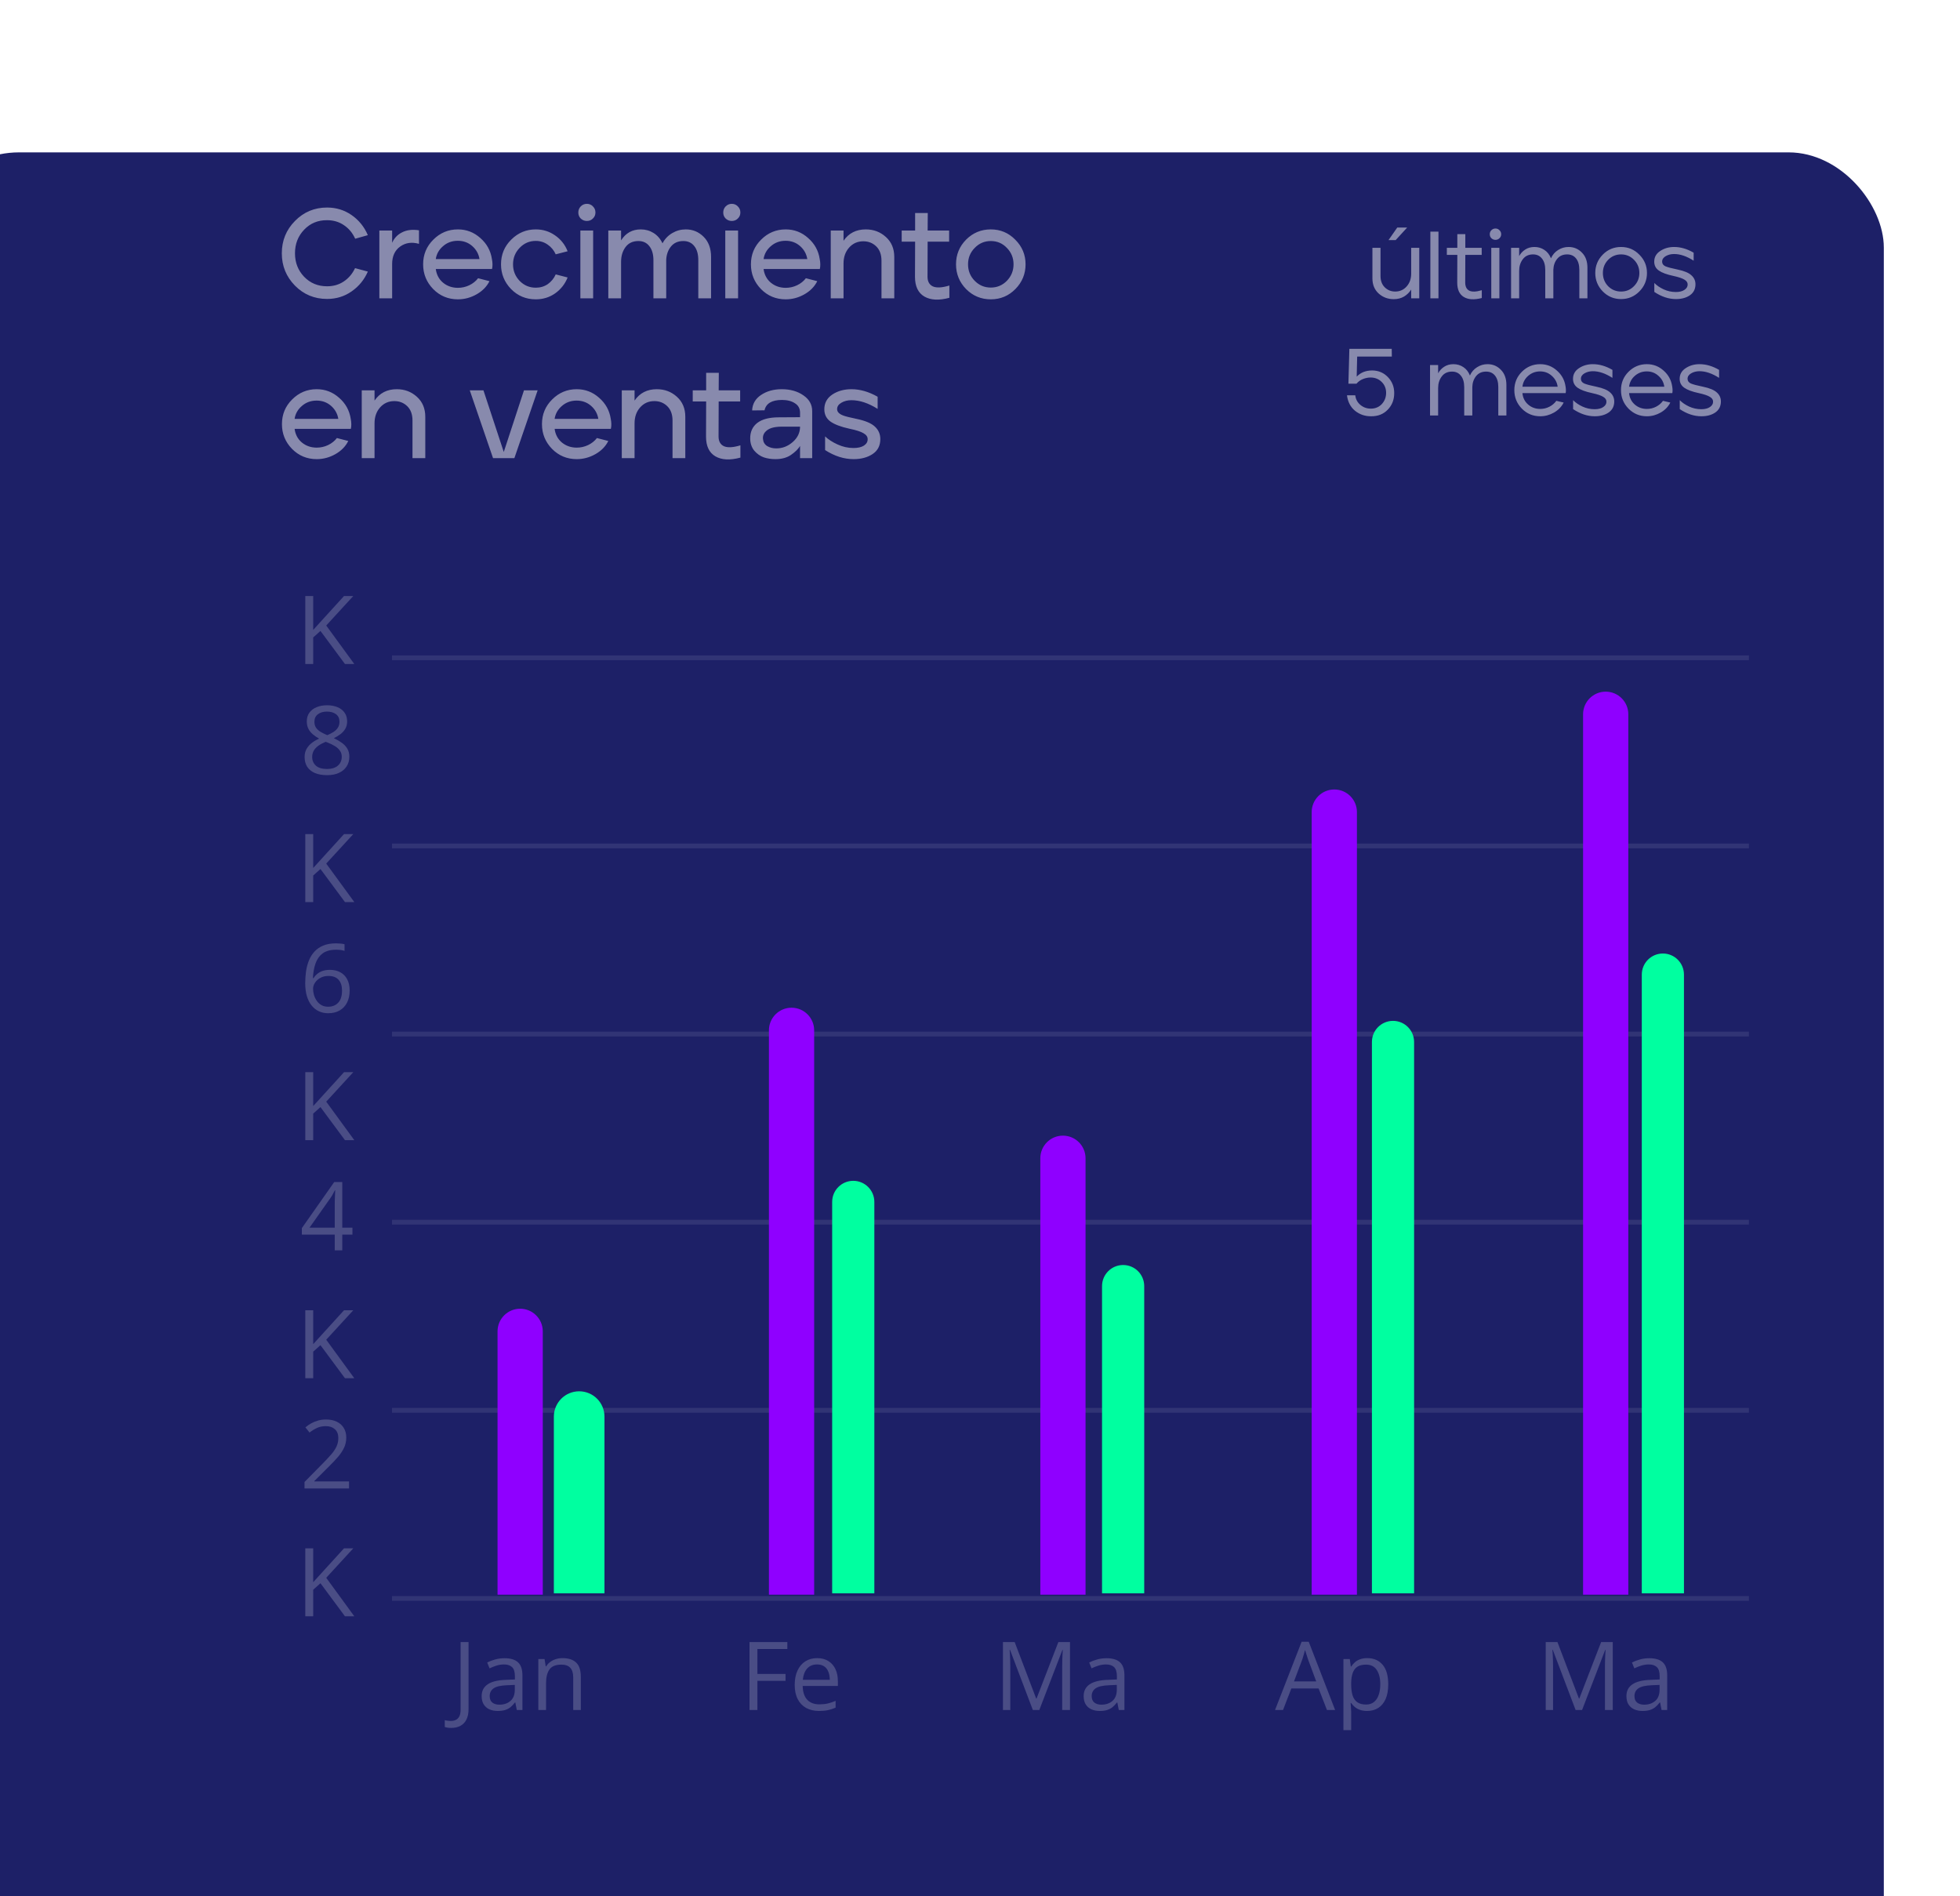
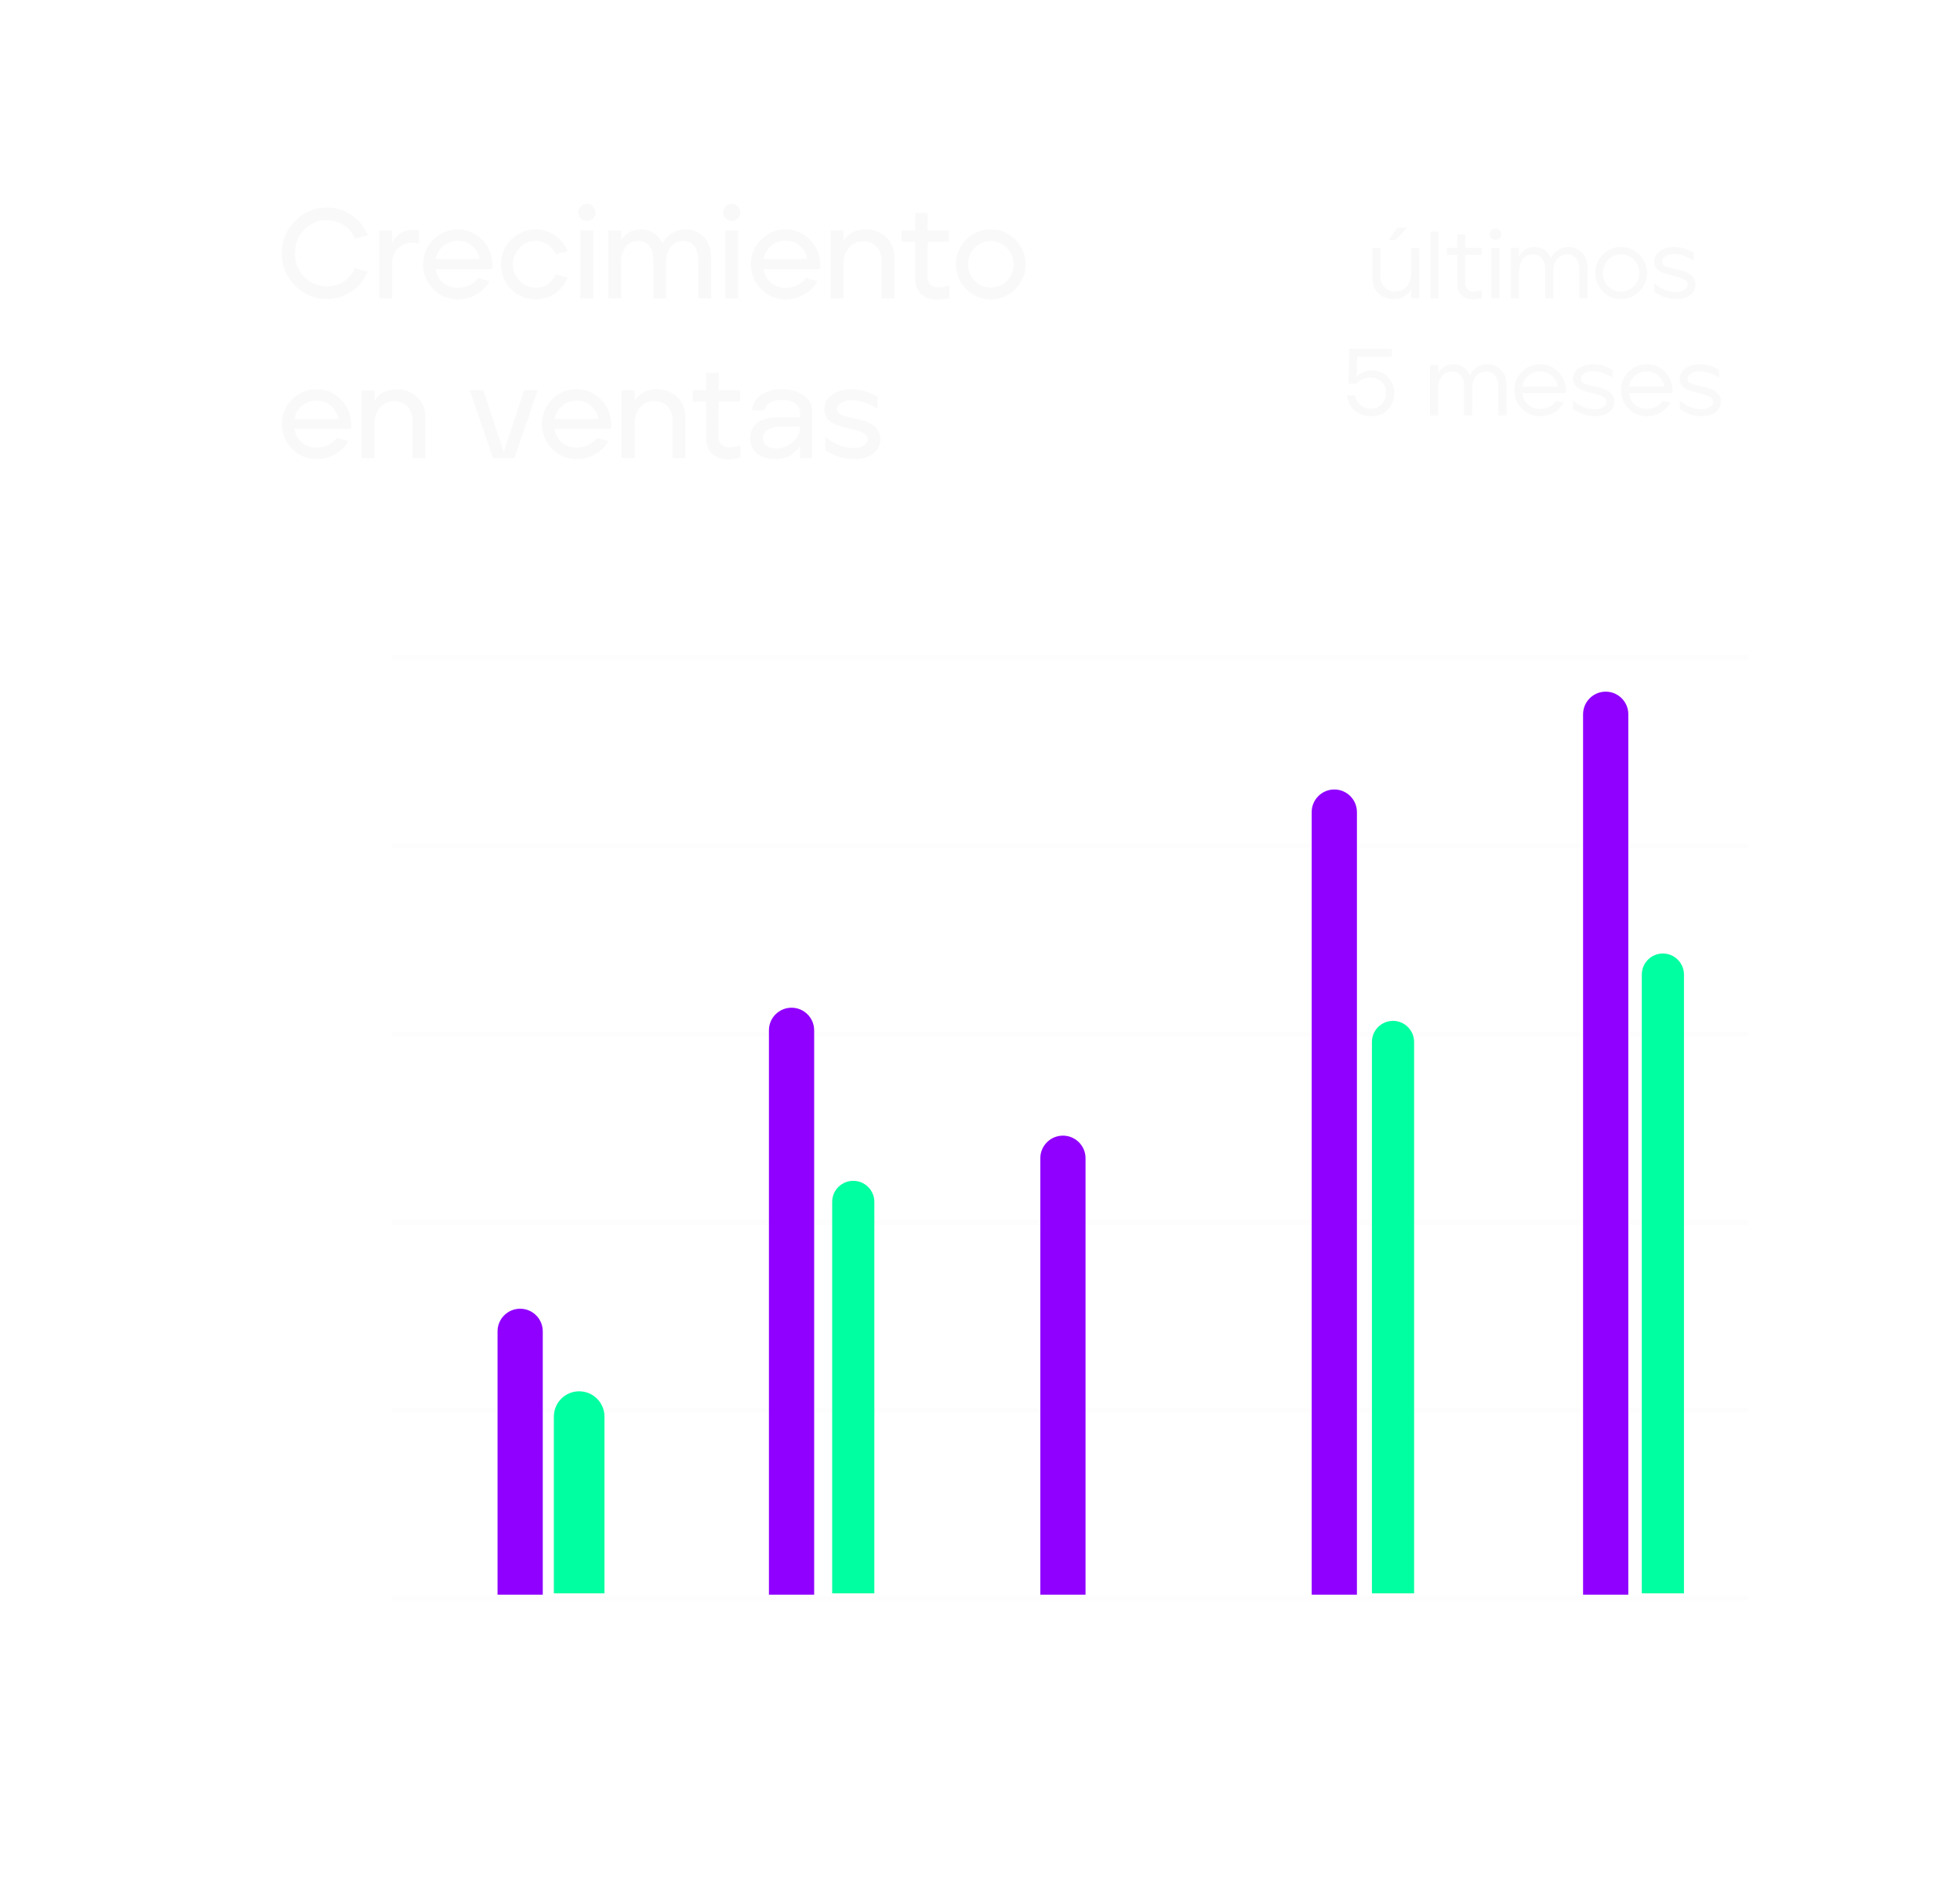
<svg xmlns="http://www.w3.org/2000/svg" width="184" height="178" viewBox="0 0 184 178" fill="none">
  <g clip-path="url(#clip0_481_202)">
    <g filter="url(#filter0_d_481_202)">
-       <rect width="184" height="178" rx="8.939" fill="#1D2067" />
-     </g>
+       </g>
    <path opacity="0.5" d="M30.704 28.06C29.52 28.06 28.516 27.644 27.692 26.812C26.868 25.972 26.456 24.96 26.456 23.776C26.456 22.584 26.868 21.572 27.692 20.74C28.516 19.9 29.52 19.48 30.704 19.48C31.56 19.48 32.328 19.716 33.008 20.188C33.688 20.66 34.196 21.288 34.532 22.072L33.344 22.408C33.104 21.872 32.752 21.448 32.288 21.136C31.832 20.824 31.304 20.668 30.704 20.668C29.848 20.66 29.132 20.956 28.556 21.556C27.98 22.156 27.692 22.896 27.692 23.776C27.692 24.64 27.976 25.372 28.544 25.972C29.12 26.572 29.84 26.872 30.704 26.872C31.304 26.872 31.828 26.72 32.276 26.416C32.732 26.112 33.084 25.696 33.332 25.168L34.532 25.492C34.196 26.26 33.688 26.88 33.008 27.352C32.336 27.824 31.568 28.06 30.704 28.06ZM35.613 28V21.64H36.813V22.792C37.005 22.352 37.317 22.024 37.749 21.808C38.189 21.584 38.717 21.52 39.333 21.616V22.888C38.661 22.696 38.073 22.78 37.569 23.14C37.065 23.5 36.813 24.048 36.813 24.784V28H35.613ZM42.986 28.096C42.074 28.096 41.302 27.776 40.67 27.136C40.038 26.488 39.722 25.712 39.722 24.808C39.722 23.896 40.042 23.124 40.682 22.492C41.322 21.852 42.09 21.532 42.986 21.532C43.786 21.532 44.486 21.8 45.086 22.336C45.694 22.864 46.058 23.52 46.178 24.304C46.25 24.664 46.254 24.98 46.19 25.252H40.91C40.982 25.788 41.21 26.216 41.594 26.536C41.986 26.856 42.45 27.016 42.986 27.016C43.362 27.016 43.718 26.936 44.054 26.776C44.39 26.616 44.666 26.396 44.882 26.116L45.95 26.392C45.694 26.904 45.29 27.316 44.738 27.628C44.186 27.94 43.602 28.096 42.986 28.096ZM40.91 24.316H45.014C44.934 23.828 44.706 23.42 44.33 23.092C43.954 22.764 43.502 22.6 42.974 22.6C42.438 22.6 41.978 22.768 41.594 23.104C41.21 23.432 40.982 23.836 40.91 24.316ZM50.298 28.096C49.378 28.096 48.602 27.772 47.97 27.124C47.346 26.476 47.034 25.704 47.034 24.808C47.034 23.896 47.354 23.124 47.994 22.492C48.634 21.852 49.402 21.532 50.298 21.532C50.97 21.532 51.574 21.72 52.11 22.096C52.654 22.472 53.046 22.968 53.286 23.584L52.17 23.872C52.002 23.496 51.75 23.192 51.414 22.96C51.086 22.728 50.714 22.612 50.298 22.612C49.706 22.612 49.202 22.828 48.786 23.26C48.37 23.692 48.162 24.208 48.162 24.808C48.162 25.416 48.37 25.936 48.786 26.368C49.202 26.792 49.706 27.004 50.298 27.004C50.722 27.004 51.098 26.892 51.426 26.668C51.754 26.436 52.002 26.132 52.17 25.756L53.286 26.044C53.046 26.652 52.658 27.148 52.122 27.532C51.586 27.908 50.978 28.096 50.298 28.096ZM55.659 20.512C55.507 20.664 55.319 20.74 55.095 20.74C54.871 20.74 54.679 20.664 54.519 20.512C54.367 20.36 54.291 20.172 54.291 19.948C54.291 19.724 54.367 19.532 54.519 19.372C54.679 19.212 54.871 19.132 55.095 19.132C55.319 19.132 55.507 19.212 55.659 19.372C55.819 19.524 55.899 19.716 55.899 19.948C55.899 20.172 55.819 20.36 55.659 20.512ZM54.483 28V21.64H55.683V28H54.483ZM57.106 28V21.64H58.306V22.564C58.738 21.876 59.354 21.532 60.154 21.532C60.594 21.532 60.994 21.644 61.354 21.868C61.714 22.092 61.994 22.416 62.194 22.84C62.41 22.432 62.714 22.112 63.106 21.88C63.498 21.648 63.922 21.532 64.378 21.532C65.034 21.532 65.594 21.764 66.058 22.228C66.522 22.692 66.754 23.324 66.754 24.124V28H65.554V24.424C65.554 23.856 65.43 23.416 65.182 23.104C64.934 22.784 64.59 22.624 64.15 22.624C63.654 22.624 63.266 22.796 62.986 23.14C62.714 23.476 62.566 23.896 62.542 24.4V28H61.342V24.424C61.342 23.864 61.214 23.424 60.958 23.104C60.71 22.784 60.37 22.624 59.938 22.624C59.41 22.624 59.006 22.812 58.726 23.188C58.446 23.564 58.306 24.024 58.306 24.568V28H57.106ZM69.264 20.512C69.112 20.664 68.924 20.74 68.7 20.74C68.476 20.74 68.284 20.664 68.124 20.512C67.972 20.36 67.896 20.172 67.896 19.948C67.896 19.724 67.972 19.532 68.124 19.372C68.284 19.212 68.476 19.132 68.7 19.132C68.924 19.132 69.112 19.212 69.264 19.372C69.424 19.524 69.504 19.716 69.504 19.948C69.504 20.172 69.424 20.36 69.264 20.512ZM68.088 28V21.64H69.288V28H68.088ZM73.759 28.096C72.847 28.096 72.075 27.776 71.443 27.136C70.811 26.488 70.495 25.712 70.495 24.808C70.495 23.896 70.815 23.124 71.455 22.492C72.095 21.852 72.863 21.532 73.759 21.532C74.559 21.532 75.259 21.8 75.859 22.336C76.467 22.864 76.831 23.52 76.951 24.304C77.023 24.664 77.027 24.98 76.963 25.252H71.683C71.755 25.788 71.983 26.216 72.367 26.536C72.759 26.856 73.223 27.016 73.759 27.016C74.135 27.016 74.491 26.936 74.827 26.776C75.163 26.616 75.439 26.396 75.655 26.116L76.723 26.392C76.467 26.904 76.063 27.316 75.511 27.628C74.959 27.94 74.375 28.096 73.759 28.096ZM71.683 24.316H75.787C75.707 23.828 75.479 23.42 75.103 23.092C74.727 22.764 74.275 22.6 73.747 22.6C73.211 22.6 72.751 22.768 72.367 23.104C71.983 23.432 71.755 23.836 71.683 24.316ZM77.988 28V21.64H79.188V22.6C79.676 21.888 80.372 21.532 81.276 21.532C82.012 21.532 82.64 21.768 83.16 22.24C83.688 22.712 83.952 23.34 83.952 24.124V28H82.752V24.472C82.752 23.896 82.588 23.448 82.26 23.128C81.932 22.808 81.528 22.648 81.048 22.648C80.504 22.648 80.056 22.848 79.704 23.248C79.36 23.64 79.188 24.136 79.188 24.736V28H77.988ZM89.125 27.952C88.149 28.216 87.365 28.176 86.773 27.832C86.189 27.488 85.897 26.872 85.897 25.984L85.909 22.684H84.649V21.64H85.909V19.996H87.097L87.085 21.64H89.101V22.684H87.085L87.073 25.972C87.073 26.42 87.241 26.724 87.577 26.884C87.921 27.036 88.437 27.008 89.125 26.8V27.952ZM95.317 27.136C94.685 27.776 93.917 28.096 93.013 28.096C92.109 28.096 91.337 27.776 90.697 27.136C90.065 26.488 89.749 25.712 89.749 24.808C89.749 23.904 90.065 23.132 90.697 22.492C91.337 21.852 92.109 21.532 93.013 21.532C93.917 21.532 94.685 21.856 95.317 22.504C95.957 23.144 96.277 23.912 96.277 24.808C96.277 25.712 95.957 26.488 95.317 27.136ZM91.501 26.356C91.917 26.78 92.421 26.992 93.013 26.992C93.605 26.992 94.109 26.78 94.525 26.356C94.941 25.924 95.149 25.408 95.149 24.808C95.149 24.208 94.941 23.696 94.525 23.272C94.117 22.84 93.613 22.624 93.013 22.624C92.421 22.624 91.917 22.84 91.501 23.272C91.085 23.696 90.877 24.208 90.877 24.808C90.877 25.416 91.085 25.932 91.501 26.356ZM29.732 43.096C28.82 43.096 28.048 42.776 27.416 42.136C26.784 41.488 26.468 40.712 26.468 39.808C26.468 38.896 26.788 38.124 27.428 37.492C28.068 36.852 28.836 36.532 29.732 36.532C30.532 36.532 31.232 36.8 31.832 37.336C32.44 37.864 32.804 38.52 32.924 39.304C32.996 39.664 33 39.98 32.936 40.252H27.656C27.728 40.788 27.956 41.216 28.34 41.536C28.732 41.856 29.196 42.016 29.732 42.016C30.108 42.016 30.464 41.936 30.8 41.776C31.136 41.616 31.412 41.396 31.628 41.116L32.696 41.392C32.44 41.904 32.036 42.316 31.484 42.628C30.932 42.94 30.348 43.096 29.732 43.096ZM27.656 39.316H31.76C31.68 38.828 31.452 38.42 31.076 38.092C30.7 37.764 30.248 37.6 29.72 37.6C29.184 37.6 28.724 37.768 28.34 38.104C27.956 38.432 27.728 38.836 27.656 39.316ZM33.961 43V36.64H35.16V37.6C35.648 36.888 36.344 36.532 37.248 36.532C37.984 36.532 38.612 36.768 39.133 37.24C39.66 37.712 39.925 38.34 39.925 39.124V43H38.724V39.472C38.724 38.896 38.56 38.448 38.233 38.128C37.904 37.808 37.501 37.648 37.02 37.648C36.477 37.648 36.029 37.848 35.676 38.248C35.333 38.64 35.16 39.136 35.16 39.736V43H33.961ZM46.285 43L44.101 36.64H45.385L47.293 42.424L49.189 36.64H50.473L48.289 43H46.285ZM54.142 43.096C53.23 43.096 52.458 42.776 51.826 42.136C51.194 41.488 50.878 40.712 50.878 39.808C50.878 38.896 51.198 38.124 51.838 37.492C52.478 36.852 53.246 36.532 54.142 36.532C54.942 36.532 55.642 36.8 56.242 37.336C56.85 37.864 57.214 38.52 57.334 39.304C57.406 39.664 57.41 39.98 57.346 40.252H52.066C52.138 40.788 52.366 41.216 52.75 41.536C53.142 41.856 53.606 42.016 54.142 42.016C54.518 42.016 54.874 41.936 55.21 41.776C55.546 41.616 55.822 41.396 56.038 41.116L57.106 41.392C56.85 41.904 56.446 42.316 55.894 42.628C55.342 42.94 54.758 43.096 54.142 43.096ZM52.066 39.316H56.17C56.09 38.828 55.862 38.42 55.486 38.092C55.11 37.764 54.658 37.6 54.13 37.6C53.594 37.6 53.134 37.768 52.75 38.104C52.366 38.432 52.138 38.836 52.066 39.316ZM58.371 43V36.64H59.571V37.6C60.059 36.888 60.755 36.532 61.659 36.532C62.395 36.532 63.023 36.768 63.543 37.24C64.071 37.712 64.335 38.34 64.335 39.124V43H63.135V39.472C63.135 38.896 62.971 38.448 62.643 38.128C62.315 37.808 61.911 37.648 61.431 37.648C60.887 37.648 60.439 37.848 60.087 38.248C59.743 38.64 59.571 39.136 59.571 39.736V43H58.371ZM69.508 42.952C68.532 43.216 67.748 43.176 67.156 42.832C66.572 42.488 66.28 41.872 66.28 40.984L66.292 37.684H65.032V36.64H66.292V34.996H67.48L67.468 36.64H69.484V37.684H67.468L67.456 40.972C67.456 41.42 67.624 41.724 67.96 41.884C68.304 42.036 68.82 42.008 69.508 41.8V42.952ZM72.791 43.096C72.399 43.096 72.035 43.04 71.699 42.928C71.363 42.808 71.067 42.6 70.811 42.304C70.563 42 70.435 41.624 70.427 41.176C70.419 40.544 70.639 40.052 71.087 39.7C71.543 39.348 72.219 39.172 73.115 39.172L75.107 39.16V38.74C75.107 38.348 74.947 38.052 74.627 37.852C74.315 37.644 73.911 37.54 73.415 37.54C72.463 37.54 71.915 37.864 71.771 38.512L70.607 38.524C70.639 37.908 70.919 37.424 71.447 37.072C71.983 36.712 72.631 36.532 73.391 36.532C74.191 36.532 74.867 36.724 75.419 37.108C75.971 37.484 76.247 37.98 76.247 38.596V43H75.107V41.86C74.931 42.148 74.647 42.428 74.255 42.7C73.871 42.964 73.383 43.096 72.791 43.096ZM72.875 42.088C73.451 42.088 73.967 41.888 74.423 41.488C74.879 41.088 75.107 40.608 75.107 40.048H73.331C72.723 40.056 72.279 40.172 71.999 40.396C71.719 40.612 71.595 40.88 71.627 41.2C71.651 41.496 71.783 41.72 72.023 41.872C72.271 42.016 72.555 42.088 72.875 42.088ZM80.134 43.096C79.23 43.096 78.338 42.812 77.458 42.244V40.96C77.746 41.24 78.134 41.492 78.622 41.716C79.11 41.94 79.61 42.052 80.122 42.052C80.538 42.052 80.866 41.976 81.106 41.824C81.346 41.664 81.462 41.46 81.454 41.212C81.454 40.996 81.322 40.812 81.058 40.66C80.802 40.508 80.362 40.368 79.738 40.24C78.938 40.064 78.346 39.84 77.962 39.568C77.578 39.288 77.386 38.904 77.386 38.416C77.386 37.832 77.634 37.372 78.13 37.036C78.634 36.7 79.234 36.532 79.93 36.532C80.738 36.532 81.558 36.768 82.39 37.24V38.38C81.526 37.836 80.706 37.564 79.93 37.564C79.562 37.564 79.246 37.644 78.982 37.804C78.718 37.956 78.586 38.156 78.586 38.404C78.586 38.668 78.79 38.872 79.198 39.016C79.39 39.088 79.81 39.192 80.458 39.328C81.25 39.496 81.81 39.736 82.138 40.048C82.474 40.36 82.642 40.748 82.642 41.212C82.642 41.828 82.402 42.296 81.922 42.616C81.442 42.936 80.846 43.096 80.134 43.096Z" fill="#F5F5F5" />
    <path opacity="0.5" d="M130.349 22.538L131.172 21.359H132.101L131.02 22.538H130.349ZM130.841 28.08C130.293 28.08 129.822 27.905 129.429 27.553C129.035 27.195 128.839 26.719 128.839 26.123V23.262H129.599V25.899C129.599 26.352 129.733 26.71 130.001 26.972C130.269 27.234 130.594 27.365 130.975 27.365C131.41 27.365 131.768 27.207 132.048 26.892C132.334 26.576 132.477 26.174 132.477 25.685V23.262H133.237V28H132.477V27.178C132.316 27.44 132.095 27.657 131.815 27.83C131.535 27.997 131.211 28.08 130.841 28.08ZM134.279 28V21.743H135.039V28H134.279ZM139.107 27.973C138.392 28.158 137.829 28.125 137.417 27.875C137.006 27.625 136.801 27.175 136.801 26.525L136.81 23.924H135.826V23.262H136.81V21.975H137.56V23.262H139.098V23.924H137.56L137.551 26.516C137.551 26.898 137.68 27.154 137.936 27.285C138.192 27.41 138.582 27.395 139.107 27.24V27.973ZM140.767 22.36C140.665 22.461 140.54 22.512 140.391 22.512C140.242 22.512 140.114 22.461 140.007 22.36C139.905 22.258 139.855 22.133 139.855 21.984C139.855 21.835 139.905 21.71 140.007 21.609C140.114 21.502 140.242 21.448 140.391 21.448C140.54 21.448 140.665 21.502 140.767 21.609C140.874 21.71 140.927 21.835 140.927 21.984C140.927 22.133 140.874 22.258 140.767 22.36ZM139.998 28V23.262H140.758V28H139.998ZM141.856 28V23.262H142.615V24.04C142.752 23.784 142.943 23.578 143.187 23.423C143.432 23.262 143.721 23.182 144.055 23.182C144.4 23.182 144.71 23.274 144.984 23.459C145.258 23.638 145.464 23.9 145.601 24.246C145.75 23.912 145.973 23.653 146.271 23.468C146.569 23.277 146.897 23.182 147.255 23.182C147.749 23.182 148.166 23.358 148.506 23.709C148.852 24.055 149.024 24.529 149.024 25.131V28H148.265V25.336C148.265 24.877 148.163 24.52 147.961 24.264C147.758 24.007 147.478 23.879 147.12 23.879C146.721 23.879 146.408 24.019 146.182 24.299C145.955 24.579 145.836 24.922 145.824 25.327V28H145.065V25.336C145.065 24.877 144.96 24.52 144.752 24.264C144.549 24.007 144.272 23.879 143.92 23.879C143.503 23.879 143.182 24.031 142.955 24.335C142.729 24.633 142.615 24.997 142.615 25.426V28H141.856ZM153.899 27.356C153.428 27.833 152.856 28.072 152.183 28.072C151.509 28.072 150.937 27.833 150.466 27.356C149.996 26.874 149.76 26.296 149.76 25.622C149.76 24.949 149.996 24.374 150.466 23.897C150.937 23.421 151.509 23.182 152.183 23.182C152.856 23.182 153.428 23.423 153.899 23.906C154.376 24.383 154.614 24.955 154.614 25.622C154.614 26.296 154.376 26.874 153.899 27.356ZM152.183 27.365C152.665 27.365 153.07 27.195 153.398 26.856C153.732 26.516 153.899 26.105 153.899 25.622C153.899 25.14 153.732 24.729 153.398 24.389C153.065 24.049 152.659 23.879 152.183 23.879C151.706 23.879 151.301 24.049 150.967 24.389C150.639 24.729 150.475 25.14 150.475 25.622C150.475 26.111 150.639 26.525 150.967 26.865C151.301 27.198 151.706 27.365 152.183 27.365ZM157.333 28.072C156.648 28.072 155.971 27.848 155.304 27.401V26.561C155.53 26.793 155.822 26.993 156.18 27.16C156.544 27.327 156.925 27.41 157.324 27.41C157.67 27.41 157.941 27.341 158.138 27.204C158.34 27.067 158.439 26.898 158.433 26.695C158.433 26.516 158.331 26.367 158.129 26.248C157.932 26.123 157.586 26.007 157.092 25.899C156.478 25.768 156.025 25.602 155.733 25.399C155.441 25.196 155.295 24.916 155.295 24.559C155.295 24.136 155.483 23.802 155.858 23.558C156.234 23.307 156.669 23.182 157.163 23.182C157.771 23.182 158.382 23.361 158.996 23.718V24.469C158.346 24.052 157.735 23.843 157.163 23.843C156.865 23.843 156.603 23.909 156.377 24.04C156.15 24.171 156.037 24.344 156.037 24.559C156.037 24.755 156.141 24.901 156.35 24.997C156.558 25.086 156.94 25.187 157.494 25.3C158.102 25.426 158.531 25.605 158.781 25.837C159.037 26.063 159.166 26.346 159.166 26.686C159.166 27.127 158.993 27.47 158.647 27.714C158.301 27.952 157.863 28.072 157.333 28.072ZM128.695 39.072C128.129 39.072 127.631 38.899 127.202 38.553C126.779 38.202 126.529 37.719 126.451 37.105H127.229C127.271 37.474 127.432 37.775 127.712 38.008C127.992 38.24 128.317 38.356 128.686 38.356C129.103 38.356 129.446 38.216 129.714 37.936C129.982 37.65 130.119 37.305 130.125 36.899C130.131 36.482 129.994 36.134 129.714 35.854C129.434 35.574 129.082 35.434 128.659 35.434C128.433 35.434 128.197 35.481 127.953 35.577C127.715 35.672 127.512 35.818 127.345 36.014H126.586L126.675 32.743H130.653L130.662 33.467H127.408L127.363 35.353C127.733 34.966 128.218 34.772 128.82 34.772C129.41 34.778 129.902 34.987 130.295 35.398C130.688 35.809 130.885 36.303 130.885 36.882C130.891 37.507 130.688 38.032 130.277 38.455C129.872 38.878 129.345 39.083 128.695 39.072ZM134.248 39V34.263H135.008V35.04C135.145 34.784 135.336 34.578 135.58 34.423C135.824 34.263 136.113 34.182 136.447 34.182C136.793 34.182 137.103 34.275 137.377 34.459C137.651 34.638 137.856 34.9 137.993 35.246C138.142 34.912 138.366 34.653 138.664 34.468C138.962 34.277 139.29 34.182 139.647 34.182C140.142 34.182 140.559 34.358 140.899 34.709C141.244 35.055 141.417 35.529 141.417 36.131V39H140.657V36.336C140.657 35.877 140.556 35.52 140.353 35.264C140.151 35.007 139.871 34.879 139.513 34.879C139.114 34.879 138.801 35.019 138.574 35.299C138.348 35.58 138.229 35.922 138.217 36.327V39H137.457V36.336C137.457 35.877 137.353 35.52 137.144 35.264C136.942 35.007 136.665 34.879 136.313 34.879C135.896 34.879 135.574 35.031 135.348 35.335C135.121 35.633 135.008 35.997 135.008 36.426V39H134.248ZM144.593 39.072C143.914 39.072 143.339 38.833 142.868 38.356C142.397 37.874 142.162 37.296 142.162 36.622C142.162 35.943 142.397 35.368 142.868 34.897C143.345 34.42 143.92 34.182 144.593 34.182C145.195 34.182 145.719 34.385 146.166 34.79C146.619 35.189 146.887 35.687 146.971 36.283C147.012 36.515 147.015 36.721 146.98 36.899H142.922C142.963 37.34 143.142 37.698 143.458 37.972C143.774 38.246 144.152 38.383 144.593 38.383C144.897 38.383 145.183 38.315 145.451 38.178C145.719 38.041 145.937 37.856 146.104 37.623L146.792 37.784C146.601 38.172 146.3 38.484 145.889 38.723C145.484 38.955 145.052 39.072 144.593 39.072ZM142.922 36.3H146.229C146.175 35.895 145.993 35.556 145.684 35.282C145.38 35.002 145.013 34.861 144.584 34.861C144.149 34.861 143.774 35.002 143.458 35.282C143.148 35.556 142.969 35.895 142.922 36.3ZM149.708 39.072C149.023 39.072 148.347 38.848 147.679 38.401V37.561C147.906 37.793 148.198 37.993 148.555 38.16C148.919 38.327 149.3 38.41 149.699 38.41C150.045 38.41 150.316 38.342 150.513 38.205C150.715 38.067 150.814 37.898 150.808 37.695C150.808 37.516 150.706 37.367 150.504 37.248C150.307 37.123 149.961 37.007 149.467 36.899C148.853 36.768 148.4 36.602 148.108 36.399C147.816 36.196 147.67 35.916 147.67 35.559C147.67 35.136 147.858 34.802 148.233 34.557C148.609 34.307 149.044 34.182 149.538 34.182C150.146 34.182 150.757 34.361 151.371 34.718V35.469C150.721 35.052 150.11 34.843 149.538 34.843C149.24 34.843 148.978 34.909 148.752 35.04C148.525 35.171 148.412 35.344 148.412 35.559C148.412 35.755 148.516 35.901 148.725 35.997C148.934 36.086 149.315 36.187 149.869 36.3C150.477 36.426 150.906 36.605 151.156 36.837C151.413 37.063 151.541 37.346 151.541 37.686C151.541 38.127 151.368 38.47 151.022 38.714C150.677 38.952 150.239 39.072 149.708 39.072ZM154.605 39.072C153.926 39.072 153.351 38.833 152.88 38.356C152.409 37.874 152.174 37.296 152.174 36.622C152.174 35.943 152.409 35.368 152.88 34.897C153.357 34.42 153.932 34.182 154.605 34.182C155.207 34.182 155.732 34.385 156.179 34.79C156.631 35.189 156.9 35.687 156.983 36.283C157.025 36.515 157.028 36.721 156.992 36.899H152.934C152.976 37.34 153.154 37.698 153.47 37.972C153.786 38.246 154.164 38.383 154.605 38.383C154.909 38.383 155.195 38.315 155.463 38.178C155.732 38.041 155.949 37.856 156.116 37.623L156.804 37.784C156.614 38.172 156.313 38.484 155.901 38.723C155.496 38.955 155.064 39.072 154.605 39.072ZM152.934 36.3H156.241C156.187 35.895 156.006 35.556 155.696 35.282C155.392 35.002 155.025 34.861 154.596 34.861C154.161 34.861 153.786 35.002 153.47 35.282C153.16 35.556 152.981 35.895 152.934 36.3ZM159.721 39.072C159.035 39.072 158.359 38.848 157.691 38.401V37.561C157.918 37.793 158.21 37.993 158.567 38.16C158.931 38.327 159.312 38.41 159.712 38.41C160.057 38.41 160.328 38.342 160.525 38.205C160.728 38.067 160.826 37.898 160.82 37.695C160.82 37.516 160.719 37.367 160.516 37.248C160.319 37.123 159.974 37.007 159.479 36.899C158.865 36.768 158.412 36.602 158.121 36.399C157.829 36.196 157.683 35.916 157.683 35.559C157.683 35.136 157.87 34.802 158.246 34.557C158.621 34.307 159.056 34.182 159.551 34.182C160.159 34.182 160.769 34.361 161.383 34.718V35.469C160.734 35.052 160.123 34.843 159.551 34.843C159.253 34.843 158.991 34.909 158.764 35.04C158.538 35.171 158.424 35.344 158.424 35.559C158.424 35.755 158.529 35.901 158.737 35.997C158.946 36.086 159.327 36.187 159.881 36.3C160.489 36.426 160.918 36.605 161.169 36.837C161.425 37.063 161.553 37.346 161.553 37.686C161.553 38.127 161.38 38.47 161.034 38.714C160.689 38.952 160.251 39.072 159.721 39.072Z" fill="#F5F5F5" />
    <g opacity="0.2" clip-path="url(#clip1_481_202)">
      <path d="M96.961 160.508L94.818 154.86H94.783C94.794 154.979 94.805 155.125 94.813 155.297C94.822 155.468 94.829 155.656 94.835 155.86C94.841 156.06 94.844 156.265 94.844 156.475V160.508H94.154V154.127H95.254L97.275 159.434H97.306L99.357 154.127H100.448V160.508H99.715V156.423C99.715 156.233 99.718 156.044 99.724 155.855C99.729 155.663 99.737 155.483 99.745 155.314C99.754 155.142 99.763 154.994 99.772 154.869H99.737L97.567 160.508H96.961ZM103.874 155.646C104.445 155.646 104.868 155.774 105.144 156.03C105.421 156.286 105.559 156.695 105.559 157.256V160.508H105.031L104.891 159.801H104.856C104.722 159.975 104.583 160.122 104.437 160.242C104.292 160.358 104.123 160.447 103.931 160.508C103.742 160.566 103.509 160.595 103.233 160.595C102.942 160.595 102.683 160.544 102.456 160.442C102.232 160.341 102.054 160.186 101.923 159.98C101.795 159.773 101.731 159.511 101.731 159.194C101.731 158.717 101.92 158.35 102.299 158.094C102.677 157.838 103.253 157.698 104.027 157.675L104.852 157.64V157.348C104.852 156.935 104.763 156.645 104.586 156.479C104.408 156.313 104.158 156.231 103.835 156.231C103.585 156.231 103.346 156.267 103.119 156.34C102.892 156.412 102.677 156.498 102.473 156.597L102.251 156.047C102.466 155.937 102.713 155.842 102.993 155.764C103.272 155.685 103.566 155.646 103.874 155.646ZM104.843 158.151L104.114 158.182C103.518 158.205 103.097 158.302 102.853 158.474C102.608 158.646 102.486 158.889 102.486 159.203C102.486 159.476 102.569 159.679 102.735 159.809C102.901 159.94 103.121 160.006 103.394 160.006C103.819 160.006 104.167 159.888 104.437 159.652C104.708 159.417 104.843 159.063 104.843 158.592V158.151ZM100.893 167.637C100.989 167.637 101.09 167.643 101.194 167.654C101.299 167.663 101.392 167.676 101.474 167.694L101.382 168.366C101.303 168.345 101.216 168.329 101.12 168.318C101.024 168.306 100.934 168.3 100.85 168.3C100.658 168.3 100.476 168.34 100.304 168.418C100.135 168.494 99.987 168.604 99.859 168.75C99.731 168.893 99.63 169.066 99.558 169.269C99.485 169.47 99.449 169.694 99.449 169.941V172.508H98.72V167.724H99.322L99.4 168.606H99.431C99.53 168.428 99.649 168.267 99.789 168.121C99.929 167.973 100.09 167.855 100.273 167.768C100.46 167.681 100.666 167.637 100.893 167.637Z" fill="white" />
      <path d="M147.915 160.508L145.772 154.86H145.737C145.748 154.979 145.759 155.125 145.767 155.297C145.776 155.468 145.783 155.656 145.789 155.86C145.795 156.06 145.798 156.265 145.798 156.475V160.508H145.108V154.127H146.208L148.229 159.434H148.259L150.311 154.127H151.402V160.508H150.669V156.423C150.669 156.233 150.672 156.044 150.677 155.855C150.683 155.663 150.69 155.483 150.699 155.314C150.708 155.142 150.717 154.994 150.725 154.869H150.69L148.521 160.508H147.915ZM154.828 155.646C155.398 155.646 155.822 155.774 156.098 156.03C156.375 156.286 156.513 156.695 156.513 157.256V160.508H155.985L155.845 159.801H155.81C155.676 159.975 155.537 160.122 155.391 160.242C155.246 160.358 155.077 160.447 154.885 160.508C154.696 160.566 154.463 160.595 154.186 160.595C153.896 160.595 153.637 160.544 153.41 160.442C153.186 160.341 153.008 160.186 152.877 159.98C152.749 159.773 152.685 159.511 152.685 159.194C152.685 158.717 152.874 158.35 153.252 158.094C153.631 157.838 154.207 157.698 154.981 157.675L155.806 157.64V157.348C155.806 156.935 155.717 156.645 155.539 156.479C155.362 156.313 155.112 156.231 154.789 156.231C154.539 156.231 154.3 156.267 154.073 156.34C153.846 156.412 153.631 156.498 153.427 156.597L153.204 156.047C153.42 155.937 153.667 155.842 153.946 155.764C154.226 155.685 154.52 155.646 154.828 155.646ZM155.797 158.151L155.068 158.182C154.472 158.205 154.051 158.302 153.807 158.474C153.562 158.646 153.44 158.889 153.44 159.203C153.44 159.476 153.523 159.679 153.689 159.809C153.855 159.94 154.074 160.006 154.348 160.006C154.773 160.006 155.12 159.888 155.391 159.652C155.662 159.417 155.797 159.063 155.797 158.592V158.151ZM148.508 167.724H149.285L150.341 170.5C150.402 170.663 150.459 170.82 150.512 170.971C150.564 171.12 150.61 171.262 150.651 171.399C150.692 171.536 150.724 171.668 150.747 171.796H150.778C150.818 171.651 150.877 171.46 150.952 171.225C151.028 170.986 151.109 170.743 151.197 170.496L152.196 167.724H152.977L150.896 173.211C150.785 173.504 150.656 173.76 150.507 173.979C150.362 174.197 150.184 174.364 149.975 174.481C149.765 174.6 149.512 174.66 149.215 174.66C149.078 174.66 148.958 174.651 148.853 174.633C148.748 174.619 148.658 174.601 148.582 174.581V174C148.646 174.015 148.724 174.028 148.814 174.04C148.907 174.051 149.003 174.057 149.102 174.057C149.282 174.057 149.438 174.022 149.569 173.952C149.703 173.886 149.818 173.787 149.914 173.656C150.01 173.525 150.093 173.369 150.162 173.189L150.424 172.517L148.508 167.724Z" fill="white" />
      <path d="M124.572 160.508L123.786 158.483H121.229L120.447 160.508H119.697L122.193 154.101H122.861L125.34 160.508H124.572ZM123.564 157.824L122.817 155.812C122.8 155.759 122.771 155.673 122.73 155.554C122.692 155.435 122.653 155.311 122.612 155.183C122.572 155.055 122.538 154.952 122.512 154.873C122.483 154.992 122.451 155.112 122.416 155.231C122.384 155.347 122.352 155.457 122.32 155.558C122.288 155.657 122.26 155.742 122.237 155.812L121.477 157.824H123.564ZM128.365 155.637C128.961 155.637 129.437 155.842 129.792 156.252C130.147 156.663 130.324 157.279 130.324 158.103C130.324 158.647 130.243 159.104 130.08 159.473C129.917 159.843 129.687 160.122 129.39 160.311C129.097 160.501 128.749 160.595 128.347 160.595C128.094 160.595 127.872 160.562 127.68 160.495C127.487 160.428 127.323 160.338 127.186 160.224C127.05 160.111 126.936 159.987 126.846 159.853H126.794C126.802 159.967 126.812 160.103 126.824 160.263C126.839 160.423 126.846 160.563 126.846 160.682V162.646H126.117V155.724H126.715L126.811 156.431H126.846C126.939 156.286 127.052 156.153 127.186 156.034C127.32 155.912 127.483 155.816 127.675 155.746C127.87 155.673 128.1 155.637 128.365 155.637ZM128.238 156.248C127.906 156.248 127.639 156.312 127.435 156.44C127.234 156.568 127.087 156.76 126.994 157.016C126.901 157.269 126.852 157.588 126.846 157.972V158.112C126.846 158.516 126.89 158.858 126.977 159.137C127.067 159.417 127.214 159.629 127.418 159.775C127.624 159.92 127.901 159.993 128.247 159.993C128.544 159.993 128.791 159.913 128.989 159.753C129.187 159.593 129.334 159.37 129.43 159.085C129.529 158.797 129.578 158.467 129.578 158.094C129.578 157.53 129.468 157.082 129.246 156.75C129.028 156.415 128.692 156.248 128.238 156.248ZM126.37 167.637C126.466 167.637 126.567 167.643 126.671 167.654C126.776 167.663 126.869 167.676 126.951 167.694L126.859 168.366C126.78 168.345 126.693 168.329 126.597 168.318C126.501 168.306 126.411 168.3 126.327 168.3C126.134 168.3 125.953 168.34 125.781 168.418C125.612 168.494 125.464 168.604 125.336 168.75C125.208 168.893 125.107 169.066 125.035 169.269C124.962 169.47 124.925 169.694 124.925 169.941V172.508H124.197V167.724H124.799L124.877 168.606H124.908C125.007 168.428 125.126 168.267 125.266 168.121C125.406 167.973 125.567 167.855 125.75 167.768C125.937 167.681 126.143 167.637 126.37 167.637Z" fill="white" />
      <path d="M71.104 160.508H70.362V154.127H73.915V154.782H71.104V157.121H73.745V157.771H71.104V160.508ZM76.713 155.637C77.12 155.637 77.469 155.727 77.76 155.908C78.051 156.088 78.274 156.341 78.428 156.667C78.582 156.99 78.659 157.368 78.659 157.802V158.251H75.355C75.364 158.813 75.504 159.241 75.774 159.535C76.045 159.828 76.426 159.975 76.918 159.975C77.22 159.975 77.488 159.948 77.721 159.892C77.954 159.837 78.195 159.756 78.445 159.648V160.285C78.204 160.393 77.964 160.471 77.725 160.521C77.49 160.57 77.21 160.595 76.887 160.595C76.427 160.595 76.026 160.502 75.683 160.316C75.342 160.127 75.077 159.85 74.888 159.487C74.699 159.123 74.605 158.678 74.605 158.151C74.605 157.636 74.69 157.191 74.862 156.815C75.037 156.437 75.281 156.146 75.595 155.942C75.912 155.739 76.285 155.637 76.713 155.637ZM76.704 156.231C76.317 156.231 76.008 156.357 75.779 156.61C75.549 156.863 75.412 157.217 75.368 157.671H77.9C77.897 157.386 77.852 157.135 77.764 156.92C77.68 156.702 77.551 156.533 77.376 156.414C77.201 156.292 76.977 156.231 76.704 156.231ZM73.059 165.717V167.414C73.059 167.609 73.054 167.798 73.042 167.982C73.033 168.165 73.026 168.308 73.02 168.409H73.059C73.19 168.194 73.379 168.012 73.627 167.864C73.874 167.716 74.19 167.641 74.574 167.641C75.173 167.641 75.65 167.849 76.005 168.265C76.363 168.679 76.542 169.294 76.542 170.112C76.542 170.65 76.461 171.104 76.298 171.473C76.135 171.843 75.905 172.122 75.608 172.311C75.311 172.501 74.961 172.595 74.556 172.595C74.178 172.595 73.867 172.525 73.623 172.386C73.381 172.243 73.195 172.07 73.064 171.866H73.007L72.859 172.508H72.335V165.717H73.059ZM74.456 168.248C74.11 168.248 73.835 168.316 73.631 168.453C73.427 168.587 73.281 168.791 73.19 169.064C73.103 169.335 73.059 169.678 73.059 170.094V170.133C73.059 170.736 73.16 171.197 73.361 171.517C73.561 171.834 73.927 171.993 74.456 171.993C74.901 171.993 75.234 171.83 75.456 171.504C75.68 171.178 75.792 170.713 75.792 170.107C75.792 169.49 75.681 169.026 75.46 168.715C75.242 168.404 74.907 168.248 74.456 168.248Z" fill="white" />
      <path d="M42.358 162.188C42.213 162.188 42.085 162.178 41.974 162.158C41.864 162.137 41.769 162.11 41.69 162.075V161.442C41.783 161.471 41.884 161.493 41.992 161.507C42.099 161.525 42.216 161.533 42.341 161.533C42.504 161.533 42.654 161.501 42.79 161.437C42.927 161.373 43.036 161.264 43.118 161.11C43.199 160.956 43.24 160.743 43.24 160.473V154.127H43.986V160.416C43.986 160.815 43.919 161.145 43.785 161.407C43.654 161.669 43.467 161.864 43.222 161.992C42.981 162.123 42.693 162.188 42.358 162.188ZM47.36 155.646C47.93 155.646 48.354 155.774 48.63 156.03C48.906 156.286 49.045 156.695 49.045 157.256V160.508H48.517L48.377 159.801H48.342C48.208 159.975 48.068 160.122 47.923 160.242C47.778 160.358 47.609 160.447 47.417 160.508C47.227 160.566 46.995 160.595 46.718 160.595C46.427 160.595 46.168 160.544 45.941 160.442C45.717 160.341 45.54 160.186 45.409 159.98C45.281 159.773 45.217 159.511 45.217 159.194C45.217 158.717 45.406 158.35 45.784 158.094C46.163 157.838 46.739 157.698 47.513 157.675L48.338 157.64V157.348C48.338 156.935 48.249 156.645 48.071 156.479C47.894 156.313 47.644 156.231 47.321 156.231C47.07 156.231 46.832 156.267 46.605 156.34C46.378 156.412 46.163 156.498 45.959 156.597L45.736 156.047C45.952 155.937 46.199 155.842 46.478 155.764C46.758 155.685 47.051 155.646 47.36 155.646ZM48.329 158.151L47.6 158.182C47.004 158.205 46.583 158.302 46.339 158.474C46.094 158.646 45.972 158.889 45.972 159.203C45.972 159.476 46.055 159.679 46.221 159.809C46.387 159.94 46.606 160.006 46.88 160.006C47.305 160.006 47.652 159.888 47.923 159.652C48.194 159.417 48.329 159.063 48.329 158.592V158.151ZM52.803 155.637C53.37 155.637 53.799 155.777 54.09 156.056C54.381 156.332 54.526 156.778 54.526 157.392V160.508H53.811V157.44C53.811 157.041 53.719 156.743 53.536 156.545C53.355 156.347 53.078 156.248 52.702 156.248C52.173 156.248 51.8 156.398 51.585 156.698C51.37 156.997 51.262 157.432 51.262 158.003V160.508H50.537V155.724H51.122L51.231 156.414H51.271C51.372 156.245 51.502 156.104 51.659 155.99C51.816 155.874 51.992 155.787 52.187 155.729C52.382 155.668 52.587 155.637 52.803 155.637Z" fill="white" />
    </g>
    <g opacity="0.1">
      <path d="M36.8 97.059H164.185" stroke="#EDE9F2" stroke-width="0.447" />
      <path d="M36.8 61.742H164.185" stroke="#EDE9F2" stroke-width="0.447" />
      <path d="M36.8 79.401H164.185" stroke="#EDE9F2" stroke-width="0.447" />
      <path d="M36.8 114.718H164.185" stroke="#EDE9F2" stroke-width="0.447" />
      <path d="M36.8 132.377H164.185" stroke="#EDE9F2" stroke-width="0.447" />
      <path d="M36.8 150.036H164.185" stroke="#EDE9F2" stroke-width="0.447" />
    </g>
    <g opacity="0.2" clip-path="url(#clip2_481_202)">
      <path d="M30.695 66.199C31.065 66.199 31.392 66.257 31.677 66.374C31.962 66.49 32.185 66.662 32.345 66.889C32.508 67.113 32.589 67.389 32.589 67.718C32.589 67.977 32.533 68.204 32.419 68.399C32.309 68.591 32.159 68.76 31.97 68.905C31.78 69.048 31.571 69.176 31.341 69.289C31.615 69.415 31.86 69.556 32.079 69.713C32.3 69.87 32.474 70.055 32.602 70.267C32.73 70.479 32.795 70.731 32.795 71.022C32.795 71.38 32.707 71.69 32.533 71.952C32.361 72.211 32.12 72.41 31.808 72.55C31.497 72.689 31.132 72.759 30.713 72.759C30.262 72.759 29.878 72.692 29.56 72.558C29.246 72.422 29.006 72.227 28.84 71.974C28.677 71.718 28.596 71.41 28.596 71.053C28.596 70.759 28.658 70.504 28.784 70.289C28.909 70.071 29.075 69.883 29.281 69.726C29.488 69.569 29.713 69.436 29.958 69.329C29.745 69.212 29.55 69.08 29.373 68.931C29.198 68.783 29.058 68.61 28.954 68.412C28.852 68.211 28.801 67.978 28.801 67.714C28.801 67.391 28.883 67.117 29.045 66.893C29.211 66.666 29.437 66.495 29.722 66.378C30.01 66.259 30.334 66.199 30.695 66.199ZM29.307 71.057C29.307 71.383 29.422 71.652 29.652 71.864C29.882 72.074 30.23 72.179 30.695 72.179C31.137 72.179 31.479 72.074 31.721 71.864C31.962 71.652 32.083 71.374 32.083 71.031C32.083 70.818 32.028 70.632 31.917 70.472C31.807 70.309 31.65 70.164 31.446 70.036C31.242 69.908 31.002 69.791 30.726 69.686L30.569 69.63C30.301 69.74 30.073 69.864 29.883 70.001C29.697 70.135 29.555 70.287 29.456 70.459C29.357 70.631 29.307 70.83 29.307 71.057ZM30.686 66.793C30.343 66.793 30.062 66.876 29.844 67.042C29.626 67.204 29.517 67.44 29.517 67.749C29.517 67.97 29.569 68.157 29.674 68.312C29.782 68.463 29.927 68.594 30.11 68.704C30.294 68.812 30.499 68.912 30.726 69.006C30.947 68.912 31.143 68.811 31.315 68.7C31.487 68.587 31.622 68.453 31.721 68.299C31.82 68.144 31.869 67.96 31.869 67.744C31.869 67.436 31.76 67.2 31.542 67.037C31.327 66.874 31.041 66.793 30.686 66.793ZM33.262 84.672H32.384L30.084 81.569L29.403 82.18V84.672H28.661V78.291H29.403V81.473C29.569 81.284 29.739 81.096 29.914 80.91C30.088 80.721 30.262 80.53 30.433 80.338L32.297 78.291H33.166L30.625 81.058L33.262 84.672Z" fill="white" />
      <path d="M32.768 139.711H28.587V139.105L30.294 137.372C30.611 137.052 30.877 136.767 31.092 136.517C31.311 136.266 31.477 136.02 31.59 135.779C31.703 135.535 31.76 135.267 31.76 134.976C31.76 134.615 31.652 134.34 31.437 134.151C31.225 133.959 30.944 133.863 30.595 133.863C30.289 133.863 30.019 133.915 29.783 134.02C29.547 134.125 29.306 134.273 29.058 134.465L28.67 133.976C28.839 133.834 29.022 133.707 29.22 133.597C29.421 133.486 29.635 133.399 29.862 133.335C30.091 133.271 30.336 133.239 30.595 133.239C30.988 133.239 31.327 133.307 31.612 133.444C31.897 133.581 32.117 133.776 32.271 134.029C32.428 134.282 32.507 134.583 32.507 134.932C32.507 135.27 32.44 135.584 32.306 135.875C32.172 136.163 31.984 136.45 31.743 136.735C31.501 137.017 31.219 137.317 30.896 137.634L29.508 139.017V139.048H32.768V139.711ZM33.262 151.711H32.384L30.084 148.608L29.403 149.219V151.711H28.661V145.33H29.403V148.512C29.569 148.323 29.739 148.135 29.914 147.949C30.088 147.76 30.262 147.569 30.433 147.377L32.297 145.33H33.166L30.625 148.098L33.262 151.711Z" fill="white" />
      <path d="M28.653 92.291C28.653 91.907 28.679 91.531 28.731 91.165C28.786 90.798 28.878 90.458 29.006 90.143C29.134 89.826 29.309 89.548 29.53 89.31C29.751 89.071 30.026 88.885 30.355 88.751C30.686 88.614 31.084 88.546 31.546 88.546C31.677 88.546 31.818 88.553 31.97 88.568C32.121 88.579 32.246 88.6 32.345 88.629V89.253C32.237 89.215 32.114 89.188 31.974 89.17C31.837 89.153 31.699 89.144 31.559 89.144C31.018 89.144 30.592 89.262 30.281 89.497C29.972 89.733 29.75 90.053 29.613 90.458C29.476 90.859 29.398 91.312 29.377 91.815H29.425C29.515 91.669 29.63 91.538 29.77 91.422C29.91 91.303 30.078 91.208 30.276 91.138C30.477 91.069 30.71 91.034 30.974 91.034C31.347 91.034 31.671 91.109 31.948 91.261C32.227 91.412 32.443 91.632 32.594 91.92C32.748 92.208 32.825 92.557 32.825 92.967C32.825 93.407 32.744 93.786 32.581 94.106C32.418 94.426 32.185 94.674 31.882 94.848C31.583 95.02 31.225 95.106 30.809 95.106C30.497 95.106 30.211 95.046 29.949 94.927C29.687 94.808 29.459 94.63 29.264 94.394C29.072 94.159 28.922 93.866 28.814 93.517C28.706 93.165 28.653 92.756 28.653 92.291ZM30.8 94.495C31.196 94.495 31.513 94.368 31.751 94.115C31.99 93.862 32.109 93.479 32.109 92.967C32.109 92.548 32.003 92.216 31.791 91.972C31.578 91.728 31.258 91.606 30.831 91.606C30.54 91.606 30.286 91.667 30.071 91.789C29.856 91.908 29.688 92.059 29.569 92.243C29.45 92.426 29.39 92.612 29.39 92.801C29.39 92.993 29.418 93.188 29.473 93.386C29.531 93.584 29.619 93.767 29.735 93.936C29.851 94.105 29.998 94.24 30.176 94.342C30.353 94.444 30.561 94.495 30.8 94.495ZM33.262 107.019H32.384L30.084 103.915L29.403 104.526V107.019H28.661V100.638H29.403V103.819C29.569 103.63 29.739 103.443 29.914 103.256C30.088 103.067 30.262 102.877 30.433 102.685L32.297 100.638H33.166L30.625 103.405L33.262 107.019Z" fill="white" />
      <path d="M26.169 50.325H25.462V45.804C25.462 45.632 25.462 45.485 25.462 45.363C25.465 45.238 25.468 45.124 25.471 45.023C25.477 44.918 25.484 44.812 25.493 44.704C25.402 44.797 25.318 44.877 25.239 44.944C25.161 45.008 25.064 45.088 24.947 45.184L24.218 45.769L23.838 45.276L25.567 43.944H26.169V50.325ZM32.803 47.126C32.803 47.644 32.764 48.107 32.685 48.514C32.607 48.922 32.483 49.266 32.314 49.548C32.146 49.831 31.927 50.046 31.66 50.194C31.392 50.34 31.07 50.413 30.695 50.413C30.221 50.413 29.828 50.283 29.517 50.024C29.208 49.765 28.977 49.391 28.823 48.903C28.672 48.411 28.596 47.819 28.596 47.126C28.596 46.445 28.664 45.861 28.801 45.372C28.941 44.88 29.165 44.503 29.473 44.241C29.782 43.977 30.189 43.844 30.695 43.844C31.175 43.844 31.571 43.975 31.882 44.237C32.194 44.496 32.425 44.871 32.576 45.363C32.728 45.852 32.803 46.44 32.803 47.126ZM29.325 47.126C29.325 47.72 29.37 48.214 29.46 48.61C29.55 49.006 29.696 49.303 29.896 49.501C30.1 49.696 30.366 49.793 30.695 49.793C31.024 49.793 31.289 49.696 31.489 49.501C31.693 49.306 31.84 49.01 31.93 48.614C32.023 48.219 32.07 47.723 32.07 47.126C32.07 46.541 32.025 46.053 31.935 45.66C31.845 45.264 31.699 44.967 31.498 44.769C31.297 44.569 31.03 44.468 30.695 44.468C30.361 44.468 30.093 44.569 29.892 44.769C29.691 44.967 29.546 45.264 29.456 45.66C29.368 46.053 29.325 46.541 29.325 47.126ZM33.261 62.325H32.384L30.084 59.222L29.403 59.833V62.325H28.661V55.944H29.403V59.126C29.569 58.937 29.739 58.749 29.914 58.563C30.088 58.374 30.262 58.184 30.433 57.991L32.297 55.944H33.166L30.625 58.712L33.261 62.325Z" fill="white" />
      <path d="M33.087 115.885H32.131V117.365H31.424V115.885H28.338V115.274L31.376 110.949H32.131V115.231H33.087V115.885ZM31.424 115.231V113.144C31.424 112.984 31.425 112.84 31.428 112.712C31.431 112.581 31.436 112.461 31.442 112.35C31.447 112.237 31.452 112.129 31.455 112.027C31.46 111.925 31.465 111.825 31.468 111.726H31.433C31.378 111.842 31.314 111.966 31.241 112.097C31.171 112.225 31.1 112.34 31.027 112.442L29.058 115.231H31.424ZM33.262 129.365H32.384L30.084 126.262L29.403 126.873V129.365H28.661V122.984H29.403V126.166C29.569 125.977 29.739 125.789 29.914 125.603C30.088 125.414 30.262 125.223 30.433 125.031L32.297 122.984H33.166L30.625 125.751L33.262 129.365Z" fill="white" />
    </g>
    <path d="M97.662 108.718C97.662 107.546 98.612 106.595 99.785 106.595C100.957 106.595 101.908 107.546 101.908 108.718V149.683H97.662V108.718Z" fill="#8F00FF" />
-     <path d="M103.457 120.717C103.457 119.624 104.344 118.738 105.437 118.738C106.53 118.738 107.416 119.624 107.416 120.717V149.557H103.457V120.717Z" fill="#00FFA0" />
    <path d="M72.185 96.71C72.185 95.538 73.135 94.587 74.308 94.587C75.48 94.587 76.431 95.538 76.431 96.71V149.683H72.185V96.71Z" fill="#8F00FF" />
    <path d="M78.122 112.815C78.122 111.722 79.008 110.836 80.102 110.836C81.195 110.836 82.081 111.722 82.081 112.815V149.557H78.122V112.815Z" fill="#00FFA0" />
    <path d="M148.615 67.044C148.615 65.871 149.566 64.921 150.738 64.921C151.911 64.921 152.862 65.871 152.862 67.044V149.683H148.615V67.044Z" fill="#8F00FF" />
    <path d="M154.128 91.479C154.128 90.386 155.014 89.5 156.107 89.5C157.2 89.5 158.086 90.386 158.086 91.479V149.557H154.128V91.479Z" fill="#00FFA0" />
    <path d="M46.708 124.964C46.708 123.792 47.658 122.841 48.831 122.841C50.003 122.841 50.954 123.792 50.954 124.964V149.683H46.708V124.964Z" fill="#8F00FF" />
    <path d="M51.995 132.967C51.995 131.655 53.059 130.592 54.37 130.592C55.682 130.592 56.746 131.655 56.746 132.967V149.557H51.995V132.967Z" fill="#00FFA0" />
-     <path d="M123.138 76.226C123.138 75.054 124.089 74.103 125.262 74.103C126.434 74.103 127.385 75.054 127.385 76.226V149.683H123.138V76.226Z" fill="#8F00FF" />
+     <path d="M123.138 76.226C123.138 75.054 124.089 74.103 125.262 74.103C126.434 74.103 127.385 75.054 127.385 76.226V149.683H123.138Z" fill="#8F00FF" />
    <path d="M128.793 97.801C128.793 96.708 129.679 95.822 130.772 95.822C131.865 95.822 132.751 96.708 132.751 97.801V149.557H128.793V97.801Z" fill="#00FFA0" />
  </g>
  <defs>
    <filter id="filter0_d_481_202" x="-60.782" y="-39.33" width="291.263" height="285.263" filterUnits="userSpaceOnUse" color-interpolation-filters="sRGB">
      <feFlood flood-opacity="0" result="BackgroundImageFix" />
      <feColorMatrix in="SourceAlpha" type="matrix" values="0 0 0 0 0 0 0 0 0 0 0 0 0 0 0 0 0 0 127 0" result="hardAlpha" />
      <feOffset dx="-7.151" dy="14.302" />
      <feGaussianBlur stdDeviation="26.816" />
      <feColorMatrix type="matrix" values="0 0 0 0 0.323 0 0 0 0 0.446 0 0 0 0 0.545 0 0 0 0.24 0" />
      <feBlend mode="normal" in2="BackgroundImageFix" result="effect1_dropShadow_481_202" />
      <feBlend mode="normal" in="SourceGraphic" in2="effect1_dropShadow_481_202" result="shape" />
    </filter>
    <clipPath id="clip0_481_202">
      <rect width="184" height="178" fill="white" />
    </clipPath>
    <clipPath id="clip1_481_202">
      <rect width="116.062" height="9.889" fill="white" transform="translate(41.754 152.508)" />
    </clipPath>
    <clipPath id="clip2_481_202">
      <rect width="12.739" height="98.183" fill="white" transform="translate(20.523 54.325)" />
    </clipPath>
  </defs>
</svg>